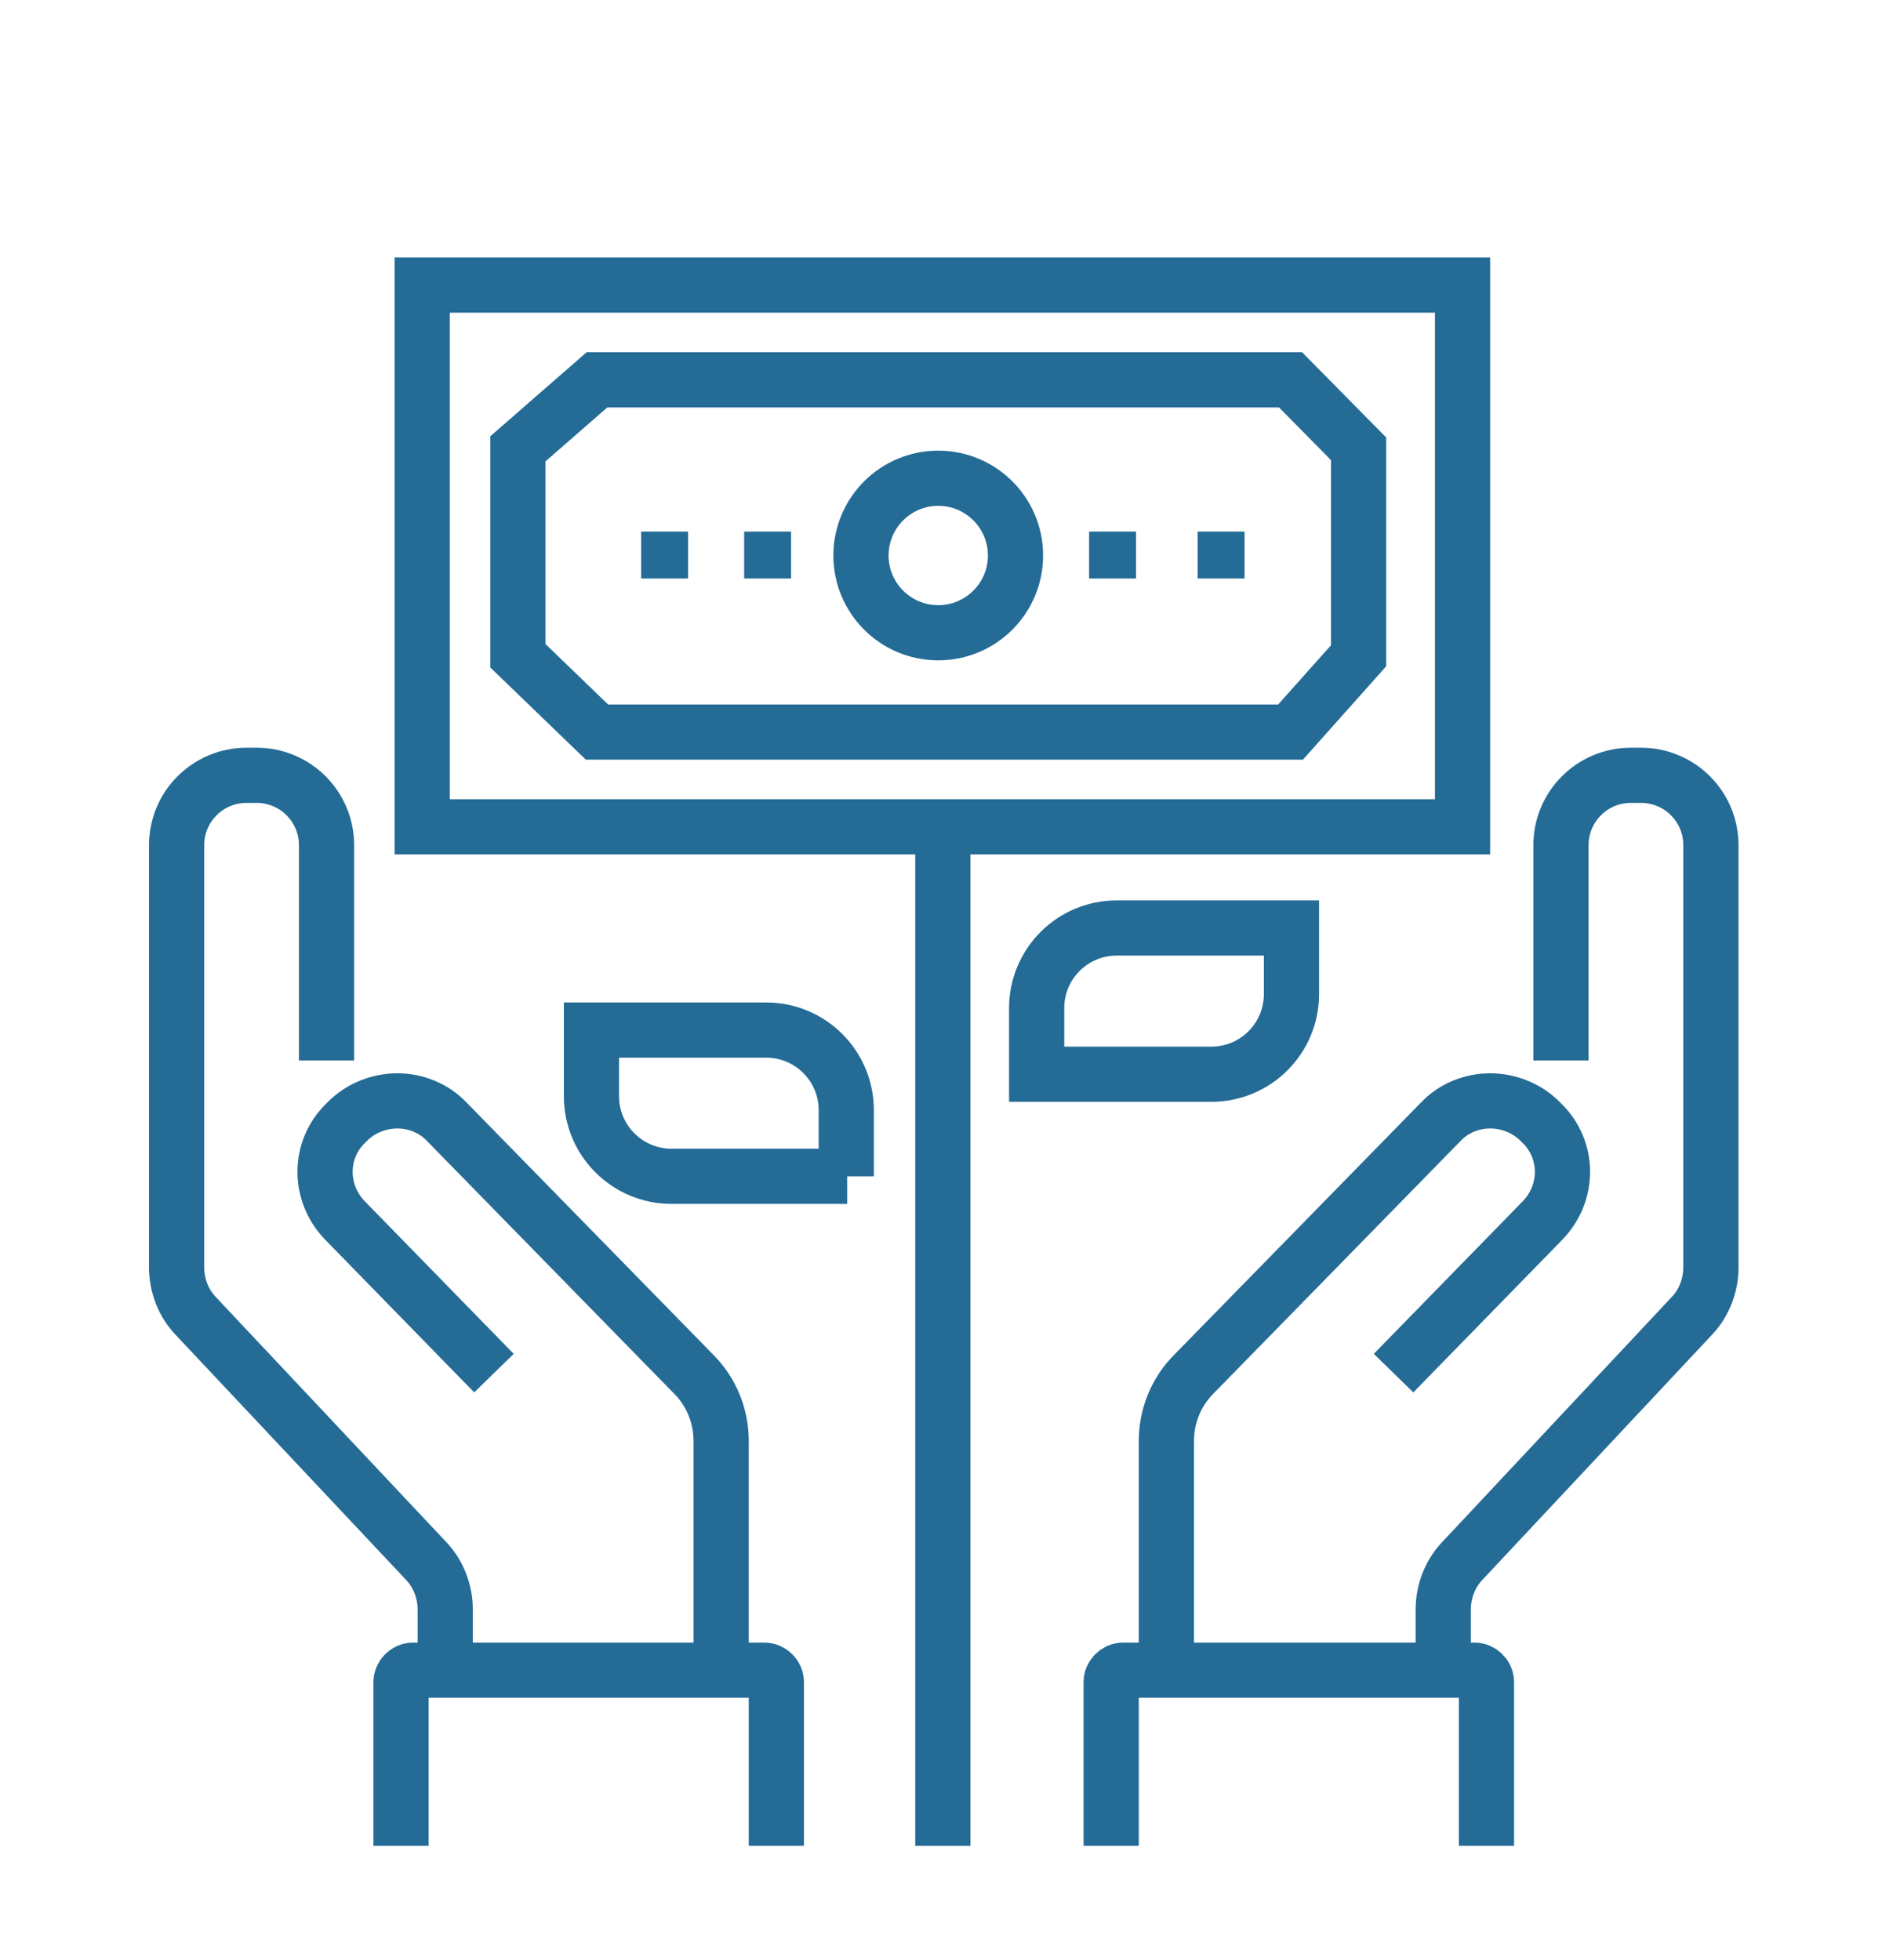
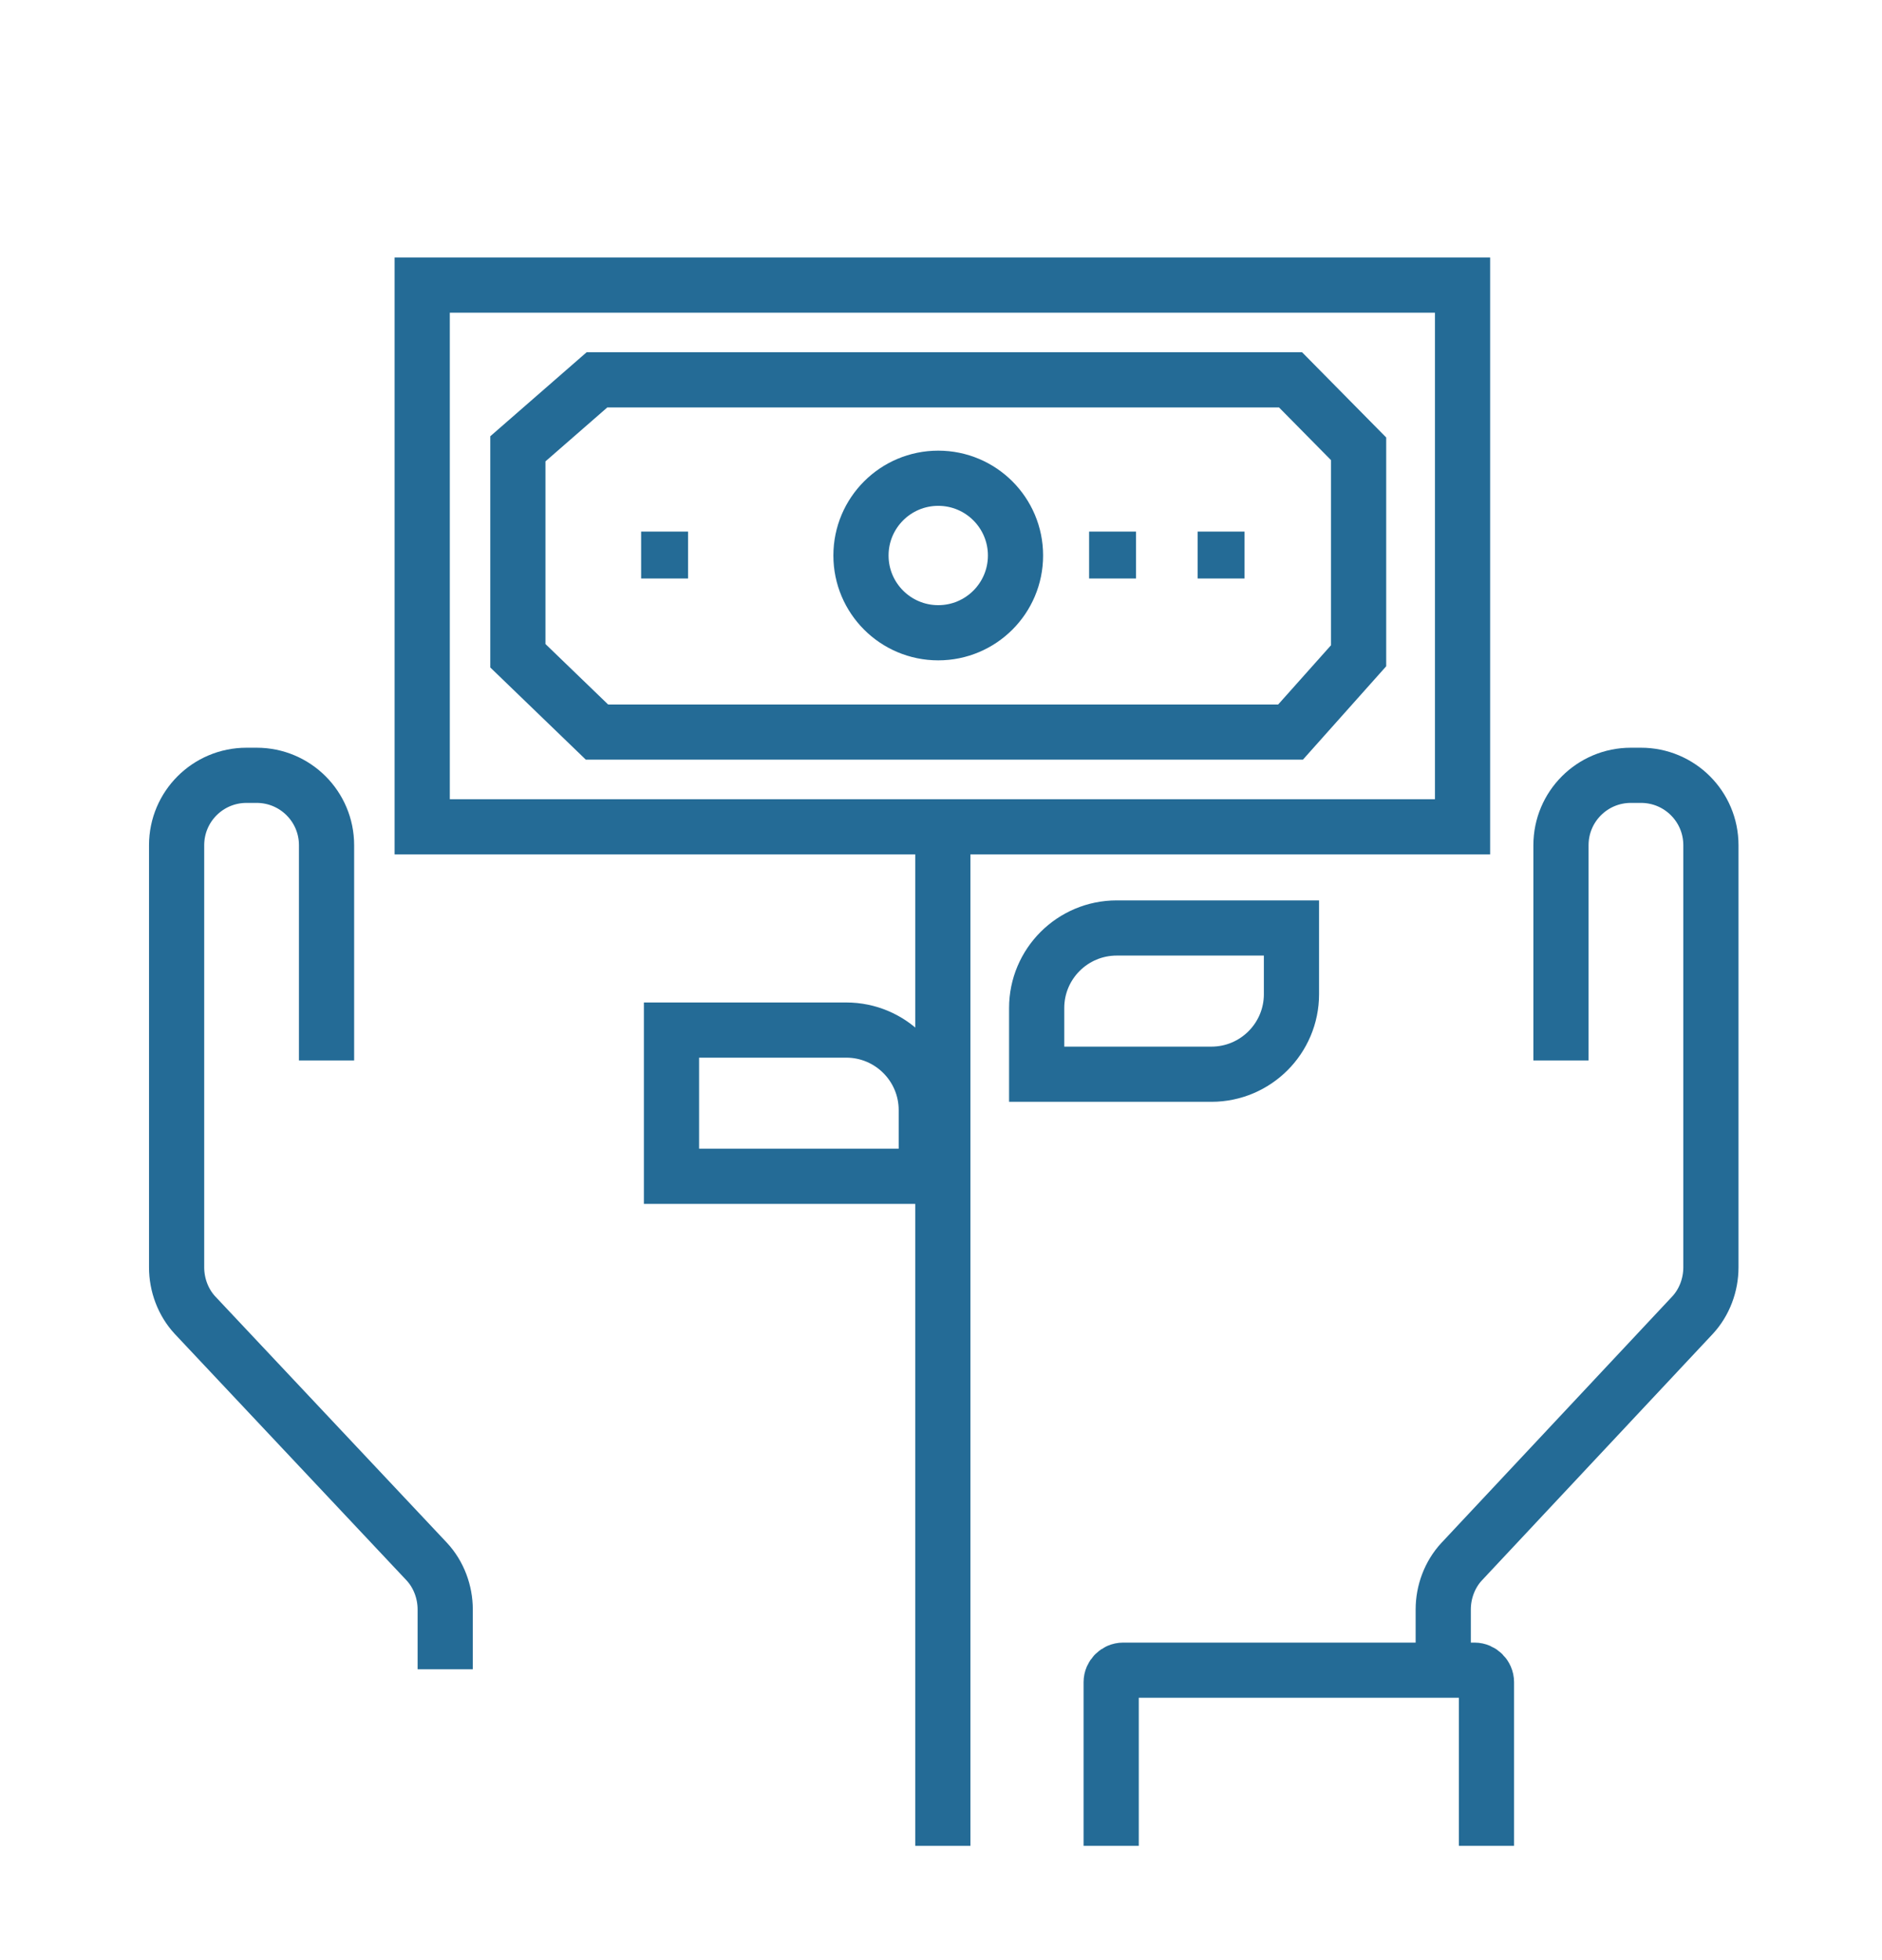
<svg xmlns="http://www.w3.org/2000/svg" id="Layer_1" x="0px" y="0px" viewBox="0 0 204.6 213.1" style="enable-background:new 0 0 204.6 213.1;" xml:space="preserve">
  <style type="text/css">	.st0{fill:#FFFFFF;}	.st1{fill:none;stroke:#000000;stroke-miterlimit:10;}	.st2{fill:none;stroke:#3C3C3C;stroke-width:2;stroke-miterlimit:10;}	.st3{fill:#F7C64F;}	.st4{fill:#27AAE1;}	.st5{fill:#3C3C3C;}	.st6{fill:none;stroke:#000000;stroke-width:2;stroke-miterlimit:10;}	.st7{fill:#FFB957;}	.st8{fill:#FFC46A;}	.st9{fill:#FFFFFF;stroke:#3C3C3C;stroke-width:2;stroke-miterlimit:10;}	.st10{fill:#9CDF70;}	.st11{fill:#52D0E7;}	.st12{fill:#00ABDB;}	.st13{fill:none;stroke:#3C3C3C;stroke-width:1.806;stroke-linejoin:round;stroke-miterlimit:10;}	.st14{fill:none;stroke:#3C3C3C;stroke-width:2;stroke-linecap:round;stroke-miterlimit:10;}	.st15{fill:none;stroke:#3C3C3C;stroke-width:2;stroke-linecap:round;stroke-linejoin:round;stroke-miterlimit:10;}	.st16{fill:#F7C64F;stroke:#3C3C3C;stroke-width:1.874;stroke-miterlimit:10;}	.st17{fill:#F7C64F;stroke:#3C3C3C;stroke-width:2;stroke-miterlimit:10;}	.st18{fill:#FF9F00;}	.st19{fill:#E4E5E7;}	.st20{fill:none;stroke:#27AAE1;stroke-width:2;stroke-miterlimit:10;}	.st21{fill:none;stroke:#27AAE1;stroke-width:1.804;stroke-miterlimit:10;}	.st22{fill:none;stroke:#000000;stroke-width:1.16;stroke-miterlimit:10;}	.st23{fill:#E6E7E8;}	.st24{fill:#3B579D;stroke:#FFFFFF;stroke-width:2;stroke-miterlimit:10;}	.st25{fill:#52D0E7;stroke:#3C3C3C;stroke-width:2;stroke-miterlimit:10;}	.st26{fill:#E4E5E7;stroke:#3C3C3C;stroke-width:2;stroke-linejoin:round;stroke-miterlimit:10;}	.st27{fill:#27AAE1;stroke:#3C3C3C;stroke-width:2;stroke-miterlimit:10;}	.st28{fill:#F7C64F;stroke:#3C3C3C;stroke-width:2;stroke-linejoin:round;stroke-miterlimit:10;}	.st29{fill:none;stroke:#3C3C3C;stroke-width:2;stroke-linejoin:round;stroke-miterlimit:10;}	.st30{opacity:0.8;fill:#FFFFFF;}	.st31{fill:#E4E5E7;stroke:#3C3C3C;stroke-width:2;stroke-miterlimit:10;}	.st32{fill:#27AAE1;stroke:#3C3C3C;stroke-width:2;stroke-linejoin:round;stroke-miterlimit:10;}	.st33{fill:none;stroke:#000000;stroke-width:1.282;stroke-miterlimit:10;}	.st34{fill:none;stroke:#27AAE1;stroke-width:2;stroke-linecap:round;stroke-miterlimit:10;}	.st35{fill:none;stroke:#246B96;stroke-width:2.182;stroke-miterlimit:10;}	.st36{fill:#246B96;}	.st37{fill:none;stroke:#246B96;stroke-width:2.2;stroke-miterlimit:10;}	.st38{fill:#246B96;stroke:#246B96;stroke-miterlimit:10;}	.st39{fill:none;stroke:#3C3C3C;stroke-width:2.4;stroke-miterlimit:10;}	.st40{fill:#2794E1;}	.st41{fill:none;stroke:#FFFFFF;stroke-width:2.2;stroke-miterlimit:10;}	.st42{fill:none;stroke:#FFFFFF;stroke-width:2.4;stroke-miterlimit:10;}	.st43{fill:#2794E1;stroke:#FFFFFF;stroke-width:2.2;stroke-miterlimit:10;}	.st44{fill:none;stroke:#FFFFFF;stroke-width:2.2;stroke-linecap:round;stroke-miterlimit:10;}	.st45{fill:none;stroke:#FFFFFF;stroke-width:2.2;stroke-linecap:round;stroke-linejoin:round;stroke-miterlimit:10;}	.st46{fill:none;stroke:#246B96;stroke-width:2.821;stroke-miterlimit:10;}	.st47{fill:none;stroke:#246B96;stroke-width:2.635;stroke-linecap:round;stroke-miterlimit:10;}	.st48{fill:none;stroke:#246B96;stroke-width:2.635;stroke-miterlimit:10;}	.st49{fill:none;stroke:#246B96;stroke-width:5.772;stroke-miterlimit:10;}	.st50{fill:#246B96;stroke:#246B96;stroke-width:2.645;stroke-miterlimit:10;}	.st51{fill:none;stroke:#246B96;stroke-width:6.621;stroke-miterlimit:10;}	.st52{fill:#246B96;stroke:#246B96;stroke-width:2.347;stroke-miterlimit:10;}	.st53{fill:none;stroke:#246B96;stroke-width:6.185;stroke-linecap:round;stroke-miterlimit:10;}	.st54{fill:none;stroke:#246B96;stroke-width:6.185;stroke-miterlimit:10;}	.st55{fill:none;stroke:#246B96;stroke-width:6;stroke-miterlimit:10;}	.st56{fill:none;stroke:#246B96;stroke-width:5.039;stroke-miterlimit:10;}</style>
  <g>
    <g>
      <g>
        <path class="st55" d="M48.4,181.5V175c0-1.9-0.7-3.8-2-5.2L21.2,143c-1.3-1.4-2-3.3-2-5.2V91.9c0-4.2,3.4-7.6,7.6-7.6h1.1    c4.2,0,7.6,3.4,7.6,7.6v23.4" />
-         <path class="st55" d="M53.7,149.3l-16.2-16.6c-2.9-3-2.9-7.7,0.1-10.6l0.2-0.2c1.4-1.4,3.4-2.2,5.4-2.2s4,0.8,5.4,2.3l26.8,27.4    c1.9,1.9,3,4.5,3,7.3v24.9" />
-         <path class="st55" d="M43.6,200.7v-17.8c0-0.7,0.6-1.3,1.3-1.3h38.2c0.7,0,1.3,0.6,1.3,1.3v17.8" />
      </g>
      <g>
        <path class="st55" d="M156.9,181.5V175c0-1.9,0.7-3.8,2-5.2L184,143c1.3-1.4,2-3.3,2-5.2V91.9c0-4.2-3.4-7.6-7.6-7.6h-1.1    c-4.2,0-7.6,3.4-7.6,7.6v23.4" />
-         <path class="st55" d="M151.5,149.3l16.2-16.6c2.9-3,2.9-7.7-0.1-10.6l-0.2-0.2c-1.4-1.4-3.4-2.2-5.4-2.2c-2,0-4,0.8-5.4,2.3    l-26.8,27.4c-1.9,1.9-3,4.5-3,7.3v24.9" />
        <path class="st55" d="M161.6,200.7v-17.8c0-0.7-0.6-1.3-1.3-1.3h-38.2c-0.7,0-1.3,0.6-1.3,1.3v17.8" />
      </g>
      <rect x="45.9" y="31" class="st55" width="113.1" height="58.9" />
      <polygon class="st55" points="64.9,41.3 140.3,41.3 147.7,48.8 147.7,71.3 140.3,79.6 64.9,79.6 56.3,71.3 56.3,48.8   " />
      <circle class="st55" cx="102" cy="60.4" r="8.4" />
      <rect x="69.7" y="57.8" class="st36" width="5.1" height="5.1" />
-       <rect x="80.9" y="57.8" class="st36" width="5.1" height="5.1" />
      <rect x="118.4" y="57.8" class="st36" width="5.1" height="5.1" />
      <rect x="130.2" y="57.8" class="st36" width="5.1" height="5.1" />
      <line class="st55" x1="102.5" y1="89.9" x2="102.5" y2="200.7" />
-       <path class="st55" d="M92.1,127.9H73c-4.8,0-8.7-3.9-8.7-8.7V112h19c4.8,0,8.7,3.9,8.7,8.7V127.9z" />
+       <path class="st55" d="M92.1,127.9H73V112h19c4.8,0,8.7,3.9,8.7,8.7V127.9z" />
      <path class="st55" d="M112.7,116.8h19c4.8,0,8.7-3.9,8.7-8.7v-7.2h-19c-4.8,0-8.7,3.9-8.7,8.7V116.8z" />
    </g>
  </g>
</svg>